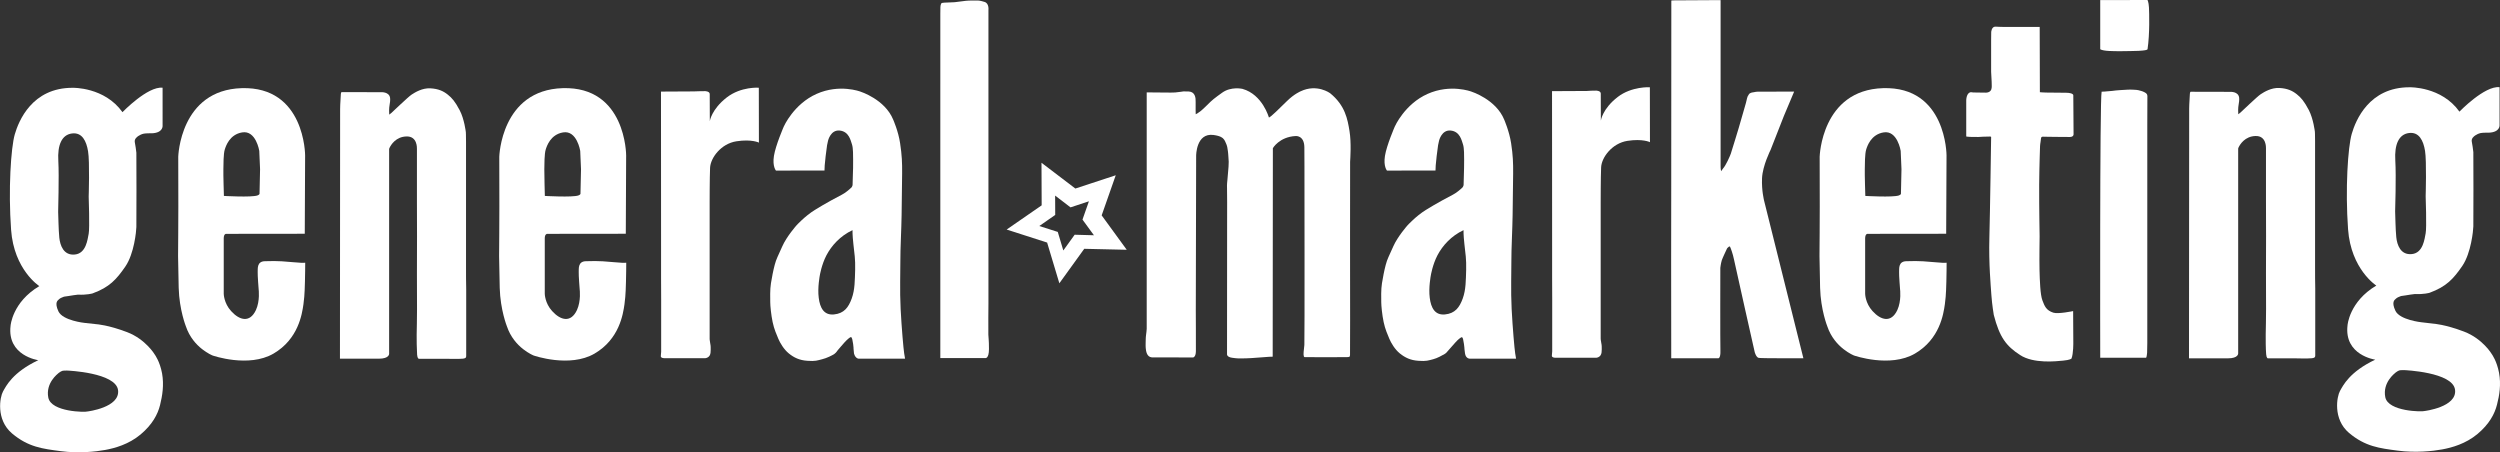
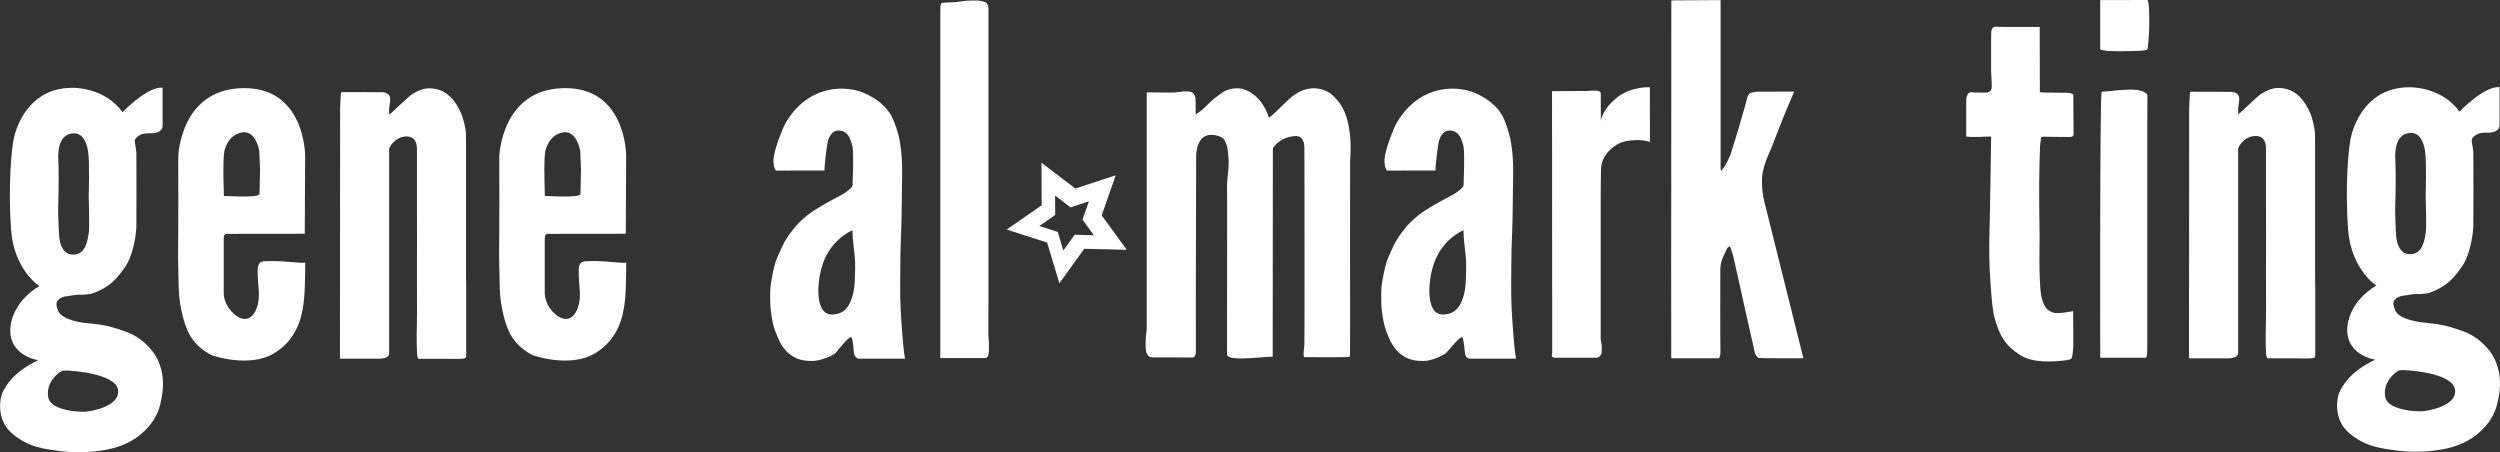
<svg xmlns="http://www.w3.org/2000/svg" version="1.1" id="Camada_1" x="0px" y="0px" viewBox="0 0 284.16 51.41" style="enable-background:new 0 0 284.16 51.41;" xml:space="preserve">
  <rect x="0" y="0" width="284.16" height="51.41" fill="#333333" stroke="none" />
  <style type="text/css"> .st0{fill:#FFFFFF;} </style>
  <g>
    <path class="st0" d="M18.42,42.43c-0.25-1.34-0.81-2.1-0.81-2.1s-1.02-1.76-3.17-2.58c-2.15-0.82-3.47-0.9-3.47-0.9L9.6,36.7 c0,0-2.47-0.26-2.96-1.31c-0.48-1.05-0.06-1.24,0.05-1.36c0.11-0.12,0.36-0.23,0.53-0.29c0.17-0.06,0.34-0.04,0.54-0.09 c0.2-0.05,1.1-0.16,1.1-0.16c1.03,0.05,1.66-0.14,1.66-0.14c1.92-0.7,2.72-1.59,3.73-3.06s1.24-4.05,1.25-4.48 c0.01-0.44,0.02-8.15,0-8.45c-0.02-0.3-0.12-0.86-0.18-1.21c-0.06-0.35,0.24-0.58,0.4-0.69c0.16-0.11,0.38-0.22,0.63-0.27 c0.24-0.05,0.91-0.04,0.91-0.04c1.29-0.05,1.22-0.85,1.22-0.85V9.97c-1.7-0.19-4.56,2.78-4.56,2.78c-2.04-2.87-5.65-2.77-5.65-2.77 c-4.63-0.02-6.15,3.78-6.59,5.29c-0.44,1.51-0.75,6.29-0.42,10.85s3.21,6.4,3.21,6.4c-3.08,1.83-3.27,4.51-3.27,4.51 c-0.41,3.42,3.15,3.91,3.15,3.91c-2.93,1.39-3.66,2.94-4.01,3.56s-0.83,3.18,1.02,4.76c1.86,1.57,3.5,1.75,5.54,2.02 c2.04,0.27,3.99,0.06,5.07-0.14c1.08-0.2,2.66-0.63,4-1.75c1.34-1.12,1.96-2.29,2.22-3.34C18.45,45,18.66,43.76,18.42,42.43z M6.63,18.29c-0.11-1.81,0.39-2.97,1.55-3.12c1.16-0.15,1.64,0.87,1.83,2.03c0.2,1.16,0.07,5.15,0.07,5.15s0.13,3.58,0,4.22 c-0.13,0.63-0.28,2.23-1.57,2.36c-1.29,0.13-1.68-1.05-1.77-1.92c-0.09-0.87-0.11-2.56-0.13-2.93C6.6,24.08,6.73,20.11,6.63,18.29z M9.94,46.77c-0.2,0.1-4.13,0.08-4.45-1.58c-0.32-1.66,1.06-2.69,1.17-2.79c0.12-0.1,0.28-0.19,0.4-0.24 c0.12-0.05,0.59-0.04,0.59-0.04s5.52,0.22,5.77,2.23C13.66,46.33,9.94,46.77,9.94,46.77z" />
    <path class="st0" d="M284.05,42.37c-0.25-1.34-0.81-2.1-0.81-2.1s-1.02-1.76-3.17-2.58c-2.15-0.82-3.47-0.9-3.47-0.9l-1.37-0.16 c0,0-2.47-0.26-2.96-1.31s-0.06-1.24,0.05-1.36c0.11-0.12,0.36-0.23,0.53-0.29c0.17-0.06,0.34-0.04,0.54-0.09s1.1-0.16,1.1-0.16 c1.03,0.05,1.66-0.14,1.66-0.14c1.92-0.7,2.72-1.59,3.73-3.06c1-1.47,1.24-4.05,1.25-4.48c0.01-0.44,0.02-8.15,0-8.45 c-0.02-0.3-0.12-0.86-0.18-1.21c-0.06-0.35,0.24-0.58,0.4-0.69c0.16-0.11,0.38-0.22,0.63-0.27c0.24-0.05,0.91-0.04,0.91-0.04 c1.29-0.05,1.22-0.85,1.22-0.85V9.91c-1.7-0.19-4.56,2.78-4.56,2.78c-2.04-2.87-5.65-2.77-5.65-2.77 c-4.63-0.02-6.15,3.78-6.59,5.29c-0.44,1.51-0.75,6.29-0.42,10.85c0.33,4.56,3.21,6.4,3.21,6.4c-3.08,1.83-3.27,4.51-3.27,4.51 c-0.41,3.42,3.15,3.91,3.15,3.91c-2.93,1.39-3.66,2.94-4.01,3.56c-0.35,0.62-0.83,3.18,1.02,4.76c1.86,1.57,3.5,1.75,5.54,2.02 s3.99,0.06,5.07-0.14c1.08-0.2,2.66-0.63,4-1.75c1.34-1.12,1.96-2.29,2.22-3.34C284.09,44.94,284.3,43.71,284.05,42.37z M272.26,18.24c-0.11-1.81,0.39-2.97,1.55-3.12c1.16-0.15,1.64,0.87,1.83,2.03s0.07,5.15,0.07,5.15s0.13,3.58,0,4.22 c-0.13,0.63-0.28,2.23-1.57,2.36c-1.29,0.13-1.68-1.05-1.77-1.92c-0.09-0.87-0.11-2.56-0.13-2.93 C272.24,24.02,272.37,20.05,272.26,18.24z M275.57,46.72c-0.2,0.1-4.13,0.08-4.45-1.58c-0.32-1.66,1.06-2.69,1.17-2.79 c0.12-0.1,0.28-0.19,0.4-0.24s0.59-0.04,0.59-0.04s5.52,0.22,5.77,2.23C279.3,46.28,275.57,46.72,275.57,46.72z" />
    <path class="st0" d="M34.23,29.87c-0.28-0.01-1.51-0.12-2.2-0.17c-0.69-0.04-0.99-0.03-1.92-0.01c-0.93,0.02-0.8,0.86-0.82,1.22 c-0.02,0.36,0.11,1.99,0.11,1.99s0.17,1.29-0.31,2.34c-0.7,1.5-1.88,1.16-2.82,0.12c-0.84-0.92-0.84-1.98-0.84-1.98 s-0.01-5.79,0-6.3c0.01-0.51,0.26-0.5,0.26-0.5l8.95-0.01l0.04-8.91c0,0,0-7.86-7.21-7.64c-7.01,0.21-7.21,7.79-7.21,7.79 s0,5.2,0.01,5.64s-0.03,5.67-0.03,5.67s0.04,2.42,0.07,3.6c0.07,2.52,0.82,4.38,0.82,4.38c0.82,2.45,3.04,3.31,3.04,3.31 s4.09,1.43,6.92-0.22c2.82-1.65,3.24-4.48,3.4-5.61c0.16-1.12,0.15-2.23,0.17-2.57c0.02-0.34,0.03-2.15,0.03-2.15 S34.51,29.88,34.23,29.87z M25.39,19.24c0.01-0.5,0-1.76,0.16-2.25c0.12-0.38,0.54-1.7,1.97-1.94c1.58-0.27,1.95,2.1,1.95,2.1 l0.09,2.08l-0.06,2.76c0,0,0.04,0.13-0.25,0.23c-0.71,0.23-3.8,0.05-3.8,0.05S25.37,19.74,25.39,19.24z" />
    <path class="st0" d="M52.97,30.24c0-0.6,0-1.92,0-2.32s0-2.72,0-3.64c0-0.92,0-1.54,0-1.67c0-0.13,0-1.85,0-1.99 c0-0.14,0-1.6,0-1.83c0-0.24,0-2.59,0-2.67s-0.01-0.7-0.01-0.84c0-0.14-0.01-0.26-0.01-0.26s-0.17-1.49-0.7-2.49 c-0.53-1-0.87-1.39-1.36-1.78c-0.49-0.39-1.05-0.66-1.97-0.71c-0.92-0.05-1.73,0.45-2.13,0.71c-0.4,0.26-2.17,1.98-2.33,2.11 c-0.16,0.13-0.22,0.17-0.22,0.17c-0.01-0.21-0.04-0.69,0.05-1.16c0.09-0.46,0.05-0.73,0.05-0.73c-0.09-0.72-1.01-0.66-1.01-0.66 s-4.44,0-4.5-0.01c-0.07,0-0.09,0.23-0.09,0.23c-0.07,0.95-0.08,1.68-0.08,1.68l-0.02,28.39c0,0,3.23,0,4.43,0 c1.2,0,1.16-0.56,1.16-0.56l0-10.6v-1.4v-1.84v-2.62v-2.73l0-3.24c0,0,0-0.79,0-0.83c0-0.04,0.02-0.09,0.02-0.09 c0.18-0.41,0.76-1.32,1.95-1.35c1.24-0.04,1.19,1.31,1.19,1.39c0,0.08,0,2.45,0,2.58s0,3.18,0,3.36s0,3.57,0.01,4.04 c0,0.47-0.01,3.97-0.01,4.21s0,3.61,0.01,4.07c0.01,0.46-0.04,2.88-0.04,2.88c-0.01,0.46,0.01,1.69,0.05,2.27 c0.03,0.47,0.2,0.47,0.2,0.47l3.1,0c0,0,1.44,0.04,1.89-0.01c0.46-0.05,0.38-0.24,0.39-0.4c0.01-0.17,0-7.25,0-7.52 C52.97,32.56,52.97,30.84,52.97,30.24z" />
    <path class="st0" d="M263.14,30.2c0-0.6,0-1.92,0-2.32s0-2.72,0-3.64s0-1.54,0-1.67s0-1.85,0-1.99c0-0.14,0-1.6,0-1.83 c0-0.24,0-2.59,0-2.67c0-0.08-0.01-0.7-0.01-0.84s-0.01-0.26-0.01-0.26s-0.17-1.49-0.7-2.49c-0.53-1-0.87-1.39-1.36-1.78 c-0.49-0.39-1.05-0.66-1.97-0.71c-0.92-0.05-1.73,0.45-2.13,0.71c-0.4,0.26-2.17,1.98-2.33,2.11c-0.16,0.13-0.22,0.17-0.22,0.17 c-0.01-0.21-0.04-0.69,0.05-1.16c0.09-0.46,0.05-0.73,0.05-0.73c-0.09-0.72-1.01-0.66-1.01-0.66s-4.44,0-4.5-0.01 c-0.07,0-0.09,0.23-0.09,0.23c-0.07,0.95-0.08,1.68-0.08,1.68l-0.02,28.39c0,0,3.23,0,4.43,0c1.2,0,1.16-0.56,1.16-0.56l0-10.6 v-1.4v-1.84V23.7v-2.73l0-3.24c0,0,0-0.79,0-0.83c0-0.04,0.02-0.09,0.02-0.09c0.18-0.41,0.76-1.32,1.95-1.35 c1.24-0.04,1.19,1.31,1.19,1.39c0,0.08,0,2.45,0,2.58s0,3.18,0,3.36s0,3.57,0.01,4.04s-0.01,3.97-0.01,4.21 c0,0.24,0,3.61,0.01,4.07s-0.04,2.88-0.04,2.88c-0.01,0.46,0,1.69,0.05,2.27c0.04,0.49,0.2,0.47,0.2,0.47l3.1,0 c0,0,1.44,0.04,1.89-0.01c0.46-0.05,0.38-0.24,0.39-0.4c0.01-0.17,0-7.25,0-7.52C263.14,32.52,263.14,30.79,263.14,30.2z" />
    <path class="st0" d="M70.72,29.87c-0.28-0.01-1.51-0.12-2.2-0.17c-0.69-0.04-0.99-0.03-1.92-0.01c-0.93,0.02-0.8,0.86-0.82,1.22 c-0.02,0.36,0.11,1.99,0.11,1.99s0.17,1.29-0.31,2.34c-0.7,1.5-1.88,1.16-2.82,0.12c-0.84-0.92-0.84-1.98-0.84-1.98s0-5.79,0-6.3 c0-0.48,0.26-0.5,0.26-0.5l8.95-0.01l0.04-8.91c0,0,0-7.86-7.21-7.64c-7.01,0.21-7.21,7.79-7.21,7.79s0,5.2,0.01,5.64 c0.01,0.44-0.03,5.67-0.03,5.67s0.04,2.42,0.07,3.6c0.07,2.52,0.82,4.38,0.82,4.38c0.82,2.45,3.04,3.31,3.04,3.31 s4.09,1.43,6.92-0.22c2.82-1.65,3.24-4.48,3.4-5.61s0.15-2.23,0.17-2.57c0.02-0.34,0.03-2.15,0.03-2.15S71,29.88,70.72,29.87z M61.87,19.24c0.01-0.5,0-1.76,0.16-2.25c0.12-0.38,0.54-1.7,1.97-1.94c1.58-0.27,1.95,2.1,1.95,2.1l0.09,2.08l-0.06,2.76 c0,0,0.04,0.13-0.25,0.23c-0.71,0.23-3.8,0.05-3.8,0.05S61.86,19.74,61.87,19.24z" />
-     <path class="st0" d="M220.8,29.87c-0.28-0.01-1.51-0.12-2.2-0.17c-0.69-0.04-0.99-0.03-1.92-0.01c-0.93,0.02-0.8,0.86-0.82,1.22 c-0.02,0.36,0.11,1.99,0.11,1.99s0.17,1.29-0.31,2.34c-0.7,1.5-1.88,1.16-2.82,0.12c-0.84-0.92-0.84-1.98-0.84-1.98 s-0.01-5.79,0-6.3c0.01-0.51,0.26-0.5,0.26-0.5l8.95-0.01l0.04-8.91c0,0,0-7.86-7.21-7.64c-7.01,0.21-7.21,7.79-7.21,7.79 s0,5.2,0.01,5.64c0.01,0.44-0.03,5.67-0.03,5.67s0.04,2.42,0.07,3.6c0.07,2.52,0.82,4.38,0.82,4.38c0.82,2.45,3.04,3.31,3.04,3.31 s4.09,1.43,6.92-0.22c2.82-1.65,3.24-4.48,3.4-5.61s0.15-2.23,0.17-2.57c0.02-0.34,0.03-2.15,0.03-2.15S221.08,29.88,220.8,29.87z M211.96,19.24c0.01-0.5,0-1.76,0.16-2.25c0.12-0.38,0.54-1.7,1.97-1.94c1.58-0.27,1.95,2.1,1.95,2.1l0.09,2.08l-0.06,2.76 c0,0,0.04,0.13-0.25,0.23c-0.71,0.23-3.8,0.05-3.8,0.05S211.94,19.74,211.96,19.24z" />
-     <path class="st0" d="M82.6,11.08c-1.74,1.36-1.92,2.69-1.92,2.69s0-2.78-0.01-3.09c-0.01-0.31-0.52-0.32-0.52-0.32l-0.7,0.01 c-0.26,0.02-0.6,0.02-0.6,0.02l-3.72,0.02l0.01,17.61l0,3.5c0,0,0,2.45,0.01,2.51c0,0.07,0,3.77,0,3.77s0,2.08,0,2.18 c0,0.1-0.02,0.24-0.04,0.49c-0.02,0.24,0.37,0.24,0.37,0.24l4.29,0c0,0,0.29,0.01,0.41,0c0.12-0.01,0.35-0.09,0.47-0.28 s0.13-0.44,0.13-0.66s0.01-0.44-0.05-0.72c-0.05-0.28-0.07-0.51-0.07-0.51v-8.26v-7.26c0,0,0-2.83,0.05-3.95 c0.05-1.12,1.24-2.74,2.99-3.01s2.56,0.15,2.56,0.15l-0.01-6.24C86.26,9.97,84.24,9.81,82.6,11.08z" />
    <path class="st0" d="M183.88,11.02c-1.75,1.35-1.92,2.69-1.92,2.69s0-2.78-0.01-3.09c-0.01-0.31-0.52-0.32-0.52-0.32l-0.57,0.01 c-0.24,0.02-0.5,0.03-0.5,0.03l-3.95,0.02l0.01,17.61l0,3.5c0,0,0,2.45,0.01,2.51c0,0.07,0,3.77,0,3.77s0,2.08,0,2.18 s-0.02,0.24-0.04,0.49c-0.02,0.24,0.37,0.24,0.37,0.24l4.29,0c0,0,0.29,0.01,0.41,0c0.12-0.01,0.35-0.09,0.47-0.28 c0.12-0.19,0.13-0.44,0.13-0.66c0-0.23,0.01-0.44-0.05-0.72s-0.07-0.51-0.07-0.51v-8.26v-7.26c0,0,0-2.83,0.05-3.95 c0.05-1.12,1.24-2.74,2.99-3.01s2.56,0.15,2.56,0.15l-0.01-6.24C187.54,9.91,185.46,9.8,183.88,11.02z" />
    <path class="st0" d="M102.87,40.75c0,0-0.02-0.09-0.1-0.6c-0.08-0.51-0.29-2.9-0.4-5.02s-0.02-4.31-0.03-5.52s0.12-3.62,0.14-5.15 c0.02-1.54,0.05-3.54,0.06-4.74c0.01-1.2-0.02-2.07-0.23-3.44c-0.2-1.37-0.79-2.69-0.79-2.69c-0.95-2.31-3.73-3.18-3.73-3.18 s-2.36-0.9-4.97,0.26c-2.61,1.16-3.73,3.71-3.73,3.71s-0.93,2.13-1.12,3.34c-0.19,1.21,0.23,1.67,0.23,1.67l5.5-0.01 c0,0,0.02,0.01,0.02-0.02s0-0.09,0-0.09l0.02-0.47l0.11-1.08c0,0,0.12-1,0.16-1.22c0.04-0.22,0.11-0.51,0.11-0.51 s0.29-1.27,1.34-1.15s1.23,1.14,1.38,1.57c0.15,0.44,0.12,1.32,0.13,1.74s-0.01,1.45-0.03,1.78c-0.02,0.33-0.02,0.97-0.03,1.09 c-0.01,0.12-0.11,0.27-0.11,0.27c-0.29,0.29-0.77,0.67-1.11,0.84c-0.35,0.17-1.95,1.03-3.08,1.74c-1.13,0.7-2.08,1.75-2.08,1.75 s-1.11,1.25-1.61,2.38s-0.68,1.42-0.86,2.1c-0.18,0.68-0.31,1.38-0.43,2.1c-0.12,0.72-0.08,1.71-0.08,2.14 c0,0.43,0.1,1.45,0.27,2.26c0.17,0.82,0.46,1.45,0.65,1.91c0.2,0.47,0.62,1.2,1.2,1.67s1.2,0.77,2.1,0.83 c0.91,0.07,1.14-0.04,1.69-0.18c0.5-0.12,1.13-0.43,1.38-0.6c0.03-0.02,0.07-0.06,0.09-0.08c0.02-0.02,0.06-0.05,0.08-0.07 c0.07-0.07,0.11-0.14,0.21-0.27c0.14-0.18,0.7-0.8,0.78-0.9c0.08-0.1,0.36-0.36,0.42-0.41c0.06-0.06,0.21-0.15,0.21-0.15 c0.09-0.06,0.14-0.01,0.16,0c0.02,0.02,0.08,0.19,0.08,0.19s0.05,0.25,0.1,0.55s0.05,0.57,0.05,0.57l0.05,0.52 c0.17,0.63,0.58,0.59,0.58,0.59l5.22,0L102.87,40.75z M97.2,30.66c-0.04,1.19-0.02,2.25-0.39,3.27c-0.37,1.02-0.88,1.7-2.02,1.81 c-1.14,0.11-1.59-0.75-1.73-1.89c-0.15-1.14,0.12-2.53,0.12-2.53s0.19-1.22,0.76-2.31c0.57-1.08,1.55-2.19,2.96-2.85 c0,0-0.02,0.52,0.1,1.59C97.12,28.81,97.23,29.47,97.2,30.66z" />
    <path class="st0" d="M172.32,40.75c0,0-0.02-0.09-0.1-0.6c-0.08-0.51-0.29-2.9-0.4-5.02c-0.11-2.12-0.02-4.31-0.03-5.52 c-0.01-1.21,0.12-3.62,0.14-5.15c0.02-1.54,0.05-3.54,0.06-4.74c0.01-1.2-0.02-2.07-0.23-3.44s-0.79-2.69-0.79-2.69 c-0.95-2.31-3.73-3.18-3.73-3.18s-2.36-0.9-4.97,0.26c-2.61,1.16-3.73,3.71-3.73,3.71s-0.93,2.13-1.12,3.34 c-0.19,1.21,0.23,1.67,0.23,1.67l5.48-0.01c0,0,0.04,0.01,0.04-0.02c0-0.03,0-0.09,0-0.09l0.02-0.47l0.11-1.08 c0,0,0.12-1,0.16-1.22c0.04-0.22,0.11-0.51,0.11-0.51s0.29-1.27,1.34-1.15s1.23,1.14,1.38,1.57c0.15,0.44,0.12,1.32,0.13,1.74 c0,0.41-0.01,1.45-0.03,1.78s-0.02,0.97-0.03,1.09s-0.11,0.27-0.11,0.27c-0.29,0.29-0.77,0.67-1.11,0.84s-1.95,1.03-3.08,1.74 c-1.13,0.7-2.08,1.75-2.08,1.75s-1.11,1.25-1.61,2.38s-0.68,1.42-0.86,2.1c-0.18,0.68-0.31,1.38-0.43,2.1 c-0.12,0.72-0.08,1.71-0.08,2.14c0,0.43,0.1,1.45,0.27,2.26c0.17,0.82,0.46,1.45,0.65,1.91c0.2,0.47,0.62,1.2,1.2,1.67 c0.59,0.47,1.2,0.77,2.1,0.83c0.91,0.07,1.14-0.04,1.69-0.18c0.44-0.11,1.02-0.43,1.29-0.59c0.07-0.04,0.16-0.12,0.17-0.12 c0.01,0,0.1-0.1,0.3-0.34c0.14-0.18,0.68-0.75,0.76-0.86s0.36-0.36,0.42-0.41s0.21-0.15,0.21-0.15c0.09-0.06,0.14-0.01,0.16,0 s0.08,0.19,0.08,0.19s0.05,0.25,0.1,0.55s0.06,0.59,0.06,0.59l0.06,0.48c0.09,0.62,0.56,0.6,0.56,0.6l5.22,0L172.32,40.75z M166.65,30.66c-0.04,1.19-0.02,2.25-0.39,3.27s-0.88,1.7-2.02,1.81c-1.14,0.11-1.59-0.75-1.73-1.89 c-0.15-1.14,0.12-2.53,0.12-2.53s0.19-1.22,0.76-2.31c0.57-1.08,1.55-2.19,2.96-2.85c0,0-0.02,0.52,0.1,1.59 C166.57,28.81,166.68,29.47,166.65,30.66z" />
    <path class="st0" d="M112.35,34.5V1.13c0,0,0.09-0.75-0.44-0.91s-0.65-0.16-0.88-0.16c-0.23,0-0.86-0.01-1.23,0.03 c-0.36,0.04-1.29,0.16-1.29,0.16s-0.21,0.01-0.43,0.02c-0.22,0.01-0.58,0.02-0.73,0.03c-0.15,0.01-0.32,0.02-0.37,0.1 c-0.05,0.08-0.09,0.29-0.09,0.4s-0.01,0.46-0.01,0.8c0,0.34,0,1.17,0,1.69s0,3.79,0,3.79l0,2.36V40.7H112c0,0,0.41,0.09,0.41-1.03 s-0.06-1.19-0.07-1.63C112.32,37.6,112.35,34.5,112.35,34.5z" />
    <path class="st0" d="M151.18,10.59c0,0-1.48-1.09-3.33-0.22c0,0-0.74,0.3-1.56,1.11c-0.83,0.81-1.83,1.82-2.06,1.88 c0,0-0.72-2.62-3.01-3.26c0,0-1.29-0.3-2.31,0.44c0,0-0.97,0.68-1.31,1.02s-0.89,0.88-1.16,1.09s-0.46,0.31-0.52,0.33 c0,0-0.02,0.17-0.02-0.52c0-0.69,0.01-1.13-0.01-1.25c-0.02-0.13-0.08-0.78-0.77-0.81c-0.69-0.03-0.61-0.01-0.88,0.03 c-0.27,0.04-0.44,0.05-0.67,0.08c-0.22,0.02-0.71,0.01-0.93,0.01s-2.3-0.02-2.3-0.02l0,26.88c0,0-0.01,0.19-0.03,0.34 c-0.01,0.15-0.08,0.52-0.08,0.83c0,0.31-0.03,0.72,0,1.02c0.03,0.3,0.1,1,0.69,1.05l4.7,0.01c0,0,0.3-0.04,0.31-0.7 c0.01-0.8-0.01-4.64-0.01-4.64l0.04-17.59c0,0-0.01-2.62,1.97-2.36c0.82,0.11,1.06,0.34,1.14,0.45c0.09,0.11,0.09,0.09,0.18,0.27 c0.09,0.18,0.22,0.49,0.25,0.68c0.04,0.2,0.04,0.24,0.07,0.45c0.03,0.21,0.03,0.29,0.06,0.7c0.03,0.41,0.05,0.56,0.01,1.07 c-0.04,0.51-0.09,1.03-0.12,1.41c-0.03,0.37-0.07,0.52-0.05,1.06c0.01,0.54,0.02,2.53,0.01,3.31s-0.01,15.54-0.01,15.54 s-0.03,0.29,0.56,0.38c0.59,0.09,0.82,0.09,1.55,0.07c0.73-0.01,2.34-0.17,2.71-0.18c0.37-0.01,0.37-0.01,0.37-0.01l0.02-23.7 c0,0,0.73-1.28,2.58-1.38c0,0,0.98-0.11,1,1.27l0.01,2.15c0,0,0.03,19.88-0.01,20.33c-0.04,0.45-0.08,0.76-0.08,0.76 s-0.07,0.61,0.11,0.62c0.18,0.01,4.61,0.02,4.82,0s0.33,0.02,0.34-0.24s0.01-3.36,0.01-3.92c0-0.57-0.02-17.69,0-18.05 s0.15-2.15-0.07-3.49S152.9,11.98,151.18,10.59z" />
    <path class="st0" d="M200.28,20.26c0.06-1.42,0.97-3.22,0.97-3.22s1.31-3.36,1.51-3.85c0.2-0.49,1.17-2.78,1.17-2.78l-4.16,0.01 l-0.12,0.01c0,0-0.2,0.02-0.3,0.05c-0.1,0.02-0.44,0.03-0.57,0.25c-0.13,0.22-0.17,0.26-0.21,0.46c-0.04,0.2-0.05,0.22-0.06,0.26 c-0.01,0.03-0.04,0.19-0.07,0.28c-0.02,0.09-0.29,1.01-0.29,1.01l-0.52,1.8c0,0-0.8,2.65-0.9,2.93c-0.1,0.28-0.56,1.34-0.89,1.69 l-0.21,0.3c0,0-0.07-0.25-0.06-0.67c0-0.42,0-3.91,0-3.91l0-14.87l-5.27,0.03c0,0-0.3,0-0.33,0.02V0.3l-0.01,20.84l-0.01,8.57 l0.01,11.01h5.37c0,0,0.25-0.03,0.22-0.85c-0.03-0.85-0.01-9.43-0.01-9.43s0.06-0.52,0.17-0.87c0.07-0.22,0.58-1.3,0.58-1.3 s0.02-0.05,0.05-0.08c0.08-0.09,0.25-0.24,0.3-0.15c0.07,0.12,0.33,0.83,0.45,1.44c0.12,0.61,2.36,10.55,2.36,10.55 s0.16,0.6,0.46,0.65c0.39,0.06,5.07,0.04,5.07,0.04l-4.48-17.97C200.51,22.75,200.22,21.68,200.28,20.26z" />
    <path class="st0" d="M231.88,16.61c0.01-0.3,0.1-0.63,0.11-0.88c0.01-0.25,0.3-0.19,0.3-0.19s2.53,0.04,2.99,0.03 c0.46-0.01,0.41-0.34,0.41-0.34s-0.03-4.04-0.03-4.39s-1.08-0.3-1.08-0.3s-1.65-0.01-2.05-0.02c-0.4-0.01-0.67-0.04-0.67-0.04 l-0.02-7.42c0,0-3.62,0-3.93,0s-0.64,0-1.09-0.03c-0.46-0.02-0.49,0.62-0.49,0.62l-0.01,0.86c-0.01,0.68,0,2.28,0,2.28l0,1.36 c0,0,0.03,0.71,0.06,1.14c0.03,0.43,0,0.69,0,0.69c-0.04,0.55-0.6,0.55-0.65,0.55c-0.05,0-0.66,0-0.83-0.01 c-0.17,0-0.48,0-0.62-0.01c-0.13-0.02-0.25-0.03-0.25-0.03c-0.54,0.04-0.54,0.93-0.54,0.93l0,3.14l0,0.96c0,0-0.01,0,0.08,0.02 c0.1,0.01,0.25,0.02,0.36,0.03s0.86,0.01,0.94,0.01c0.09,0,0.38-0.02,0.51-0.03c0.12-0.01,0.66-0.02,0.81-0.02s0.13,0.07,0.13,0.07 s-0.12,8.46-0.2,11.43s0.16,5.49,0.23,6.54s0.27,2.23,0.27,2.23c0.66,2.56,1.42,3.54,2.98,4.56c1.57,1.02,4.14,0.71,4.91,0.64 c0.78-0.07,0.94-0.23,0.94-0.23c0.23-0.55,0.21-1.84,0.21-1.84l-0.02-3.56c0,0-1.71,0.36-2.25,0.18c-0.83-0.27-0.99-0.75-1.24-1.39 c-0.25-0.64-0.3-2.3-0.33-3.44s0.01-3.86,0.01-3.86c0-0.15-0.06-3.17-0.05-5.88C231.8,18.74,231.88,16.74,231.88,16.61z" />
    <path class="st0" d="M244.09,0l-5.37,0.01V5.6c0.4,0.23,1.51,0.21,2.22,0.22c0.71,0.01,1.85-0.04,2.15-0.04 c0.3-0.01,0.66-0.06,0.66-0.06c0.33-0.04,0.35-0.13,0.35-0.13c0.26-1.77,0.19-4.08,0.16-4.74C244.22,0.19,244.09,0,244.09,0z" />
    <path class="st0" d="M243.74,10.48c-0.21-0.12-0.54-0.19-0.69-0.23c-0.15-0.03-0.23-0.04-0.65-0.06s-0.8,0.02-1.38,0.05 c-0.58,0.03-0.52,0.05-0.92,0.09c-0.39,0.04-0.69,0.06-0.69,0.06s-0.1,0.01-0.24,0.02c-0.15,0.01-0.29,0.01-0.29,0.01 c-0.22,0.82-0.16,30.24-0.16,30.24l5.21,0c0.08-0.04,0.12-0.58,0.12-0.58l0.02-1.07l0-24.76c0,0,0-2.73,0.01-3.17 C244.11,10.66,243.95,10.6,243.74,10.48z" />
    <path class="st0" d="M125.22,24.48l1.6-4.56l-4.59,1.51l-3.85-2.93l0.02,4.84l-3.98,2.75l4.6,1.48l1.39,4.63l2.83-3.92l4.83,0.11 L125.22,24.48z M122.15,26.68l-1.29,1.79l-0.63-2.11l-2.1-0.67l1.81-1.26l-0.01-2.2l1.75,1.34l2.09-0.69l-0.73,2.08l1.3,1.78 L122.15,26.68z" />
  </g>
</svg>